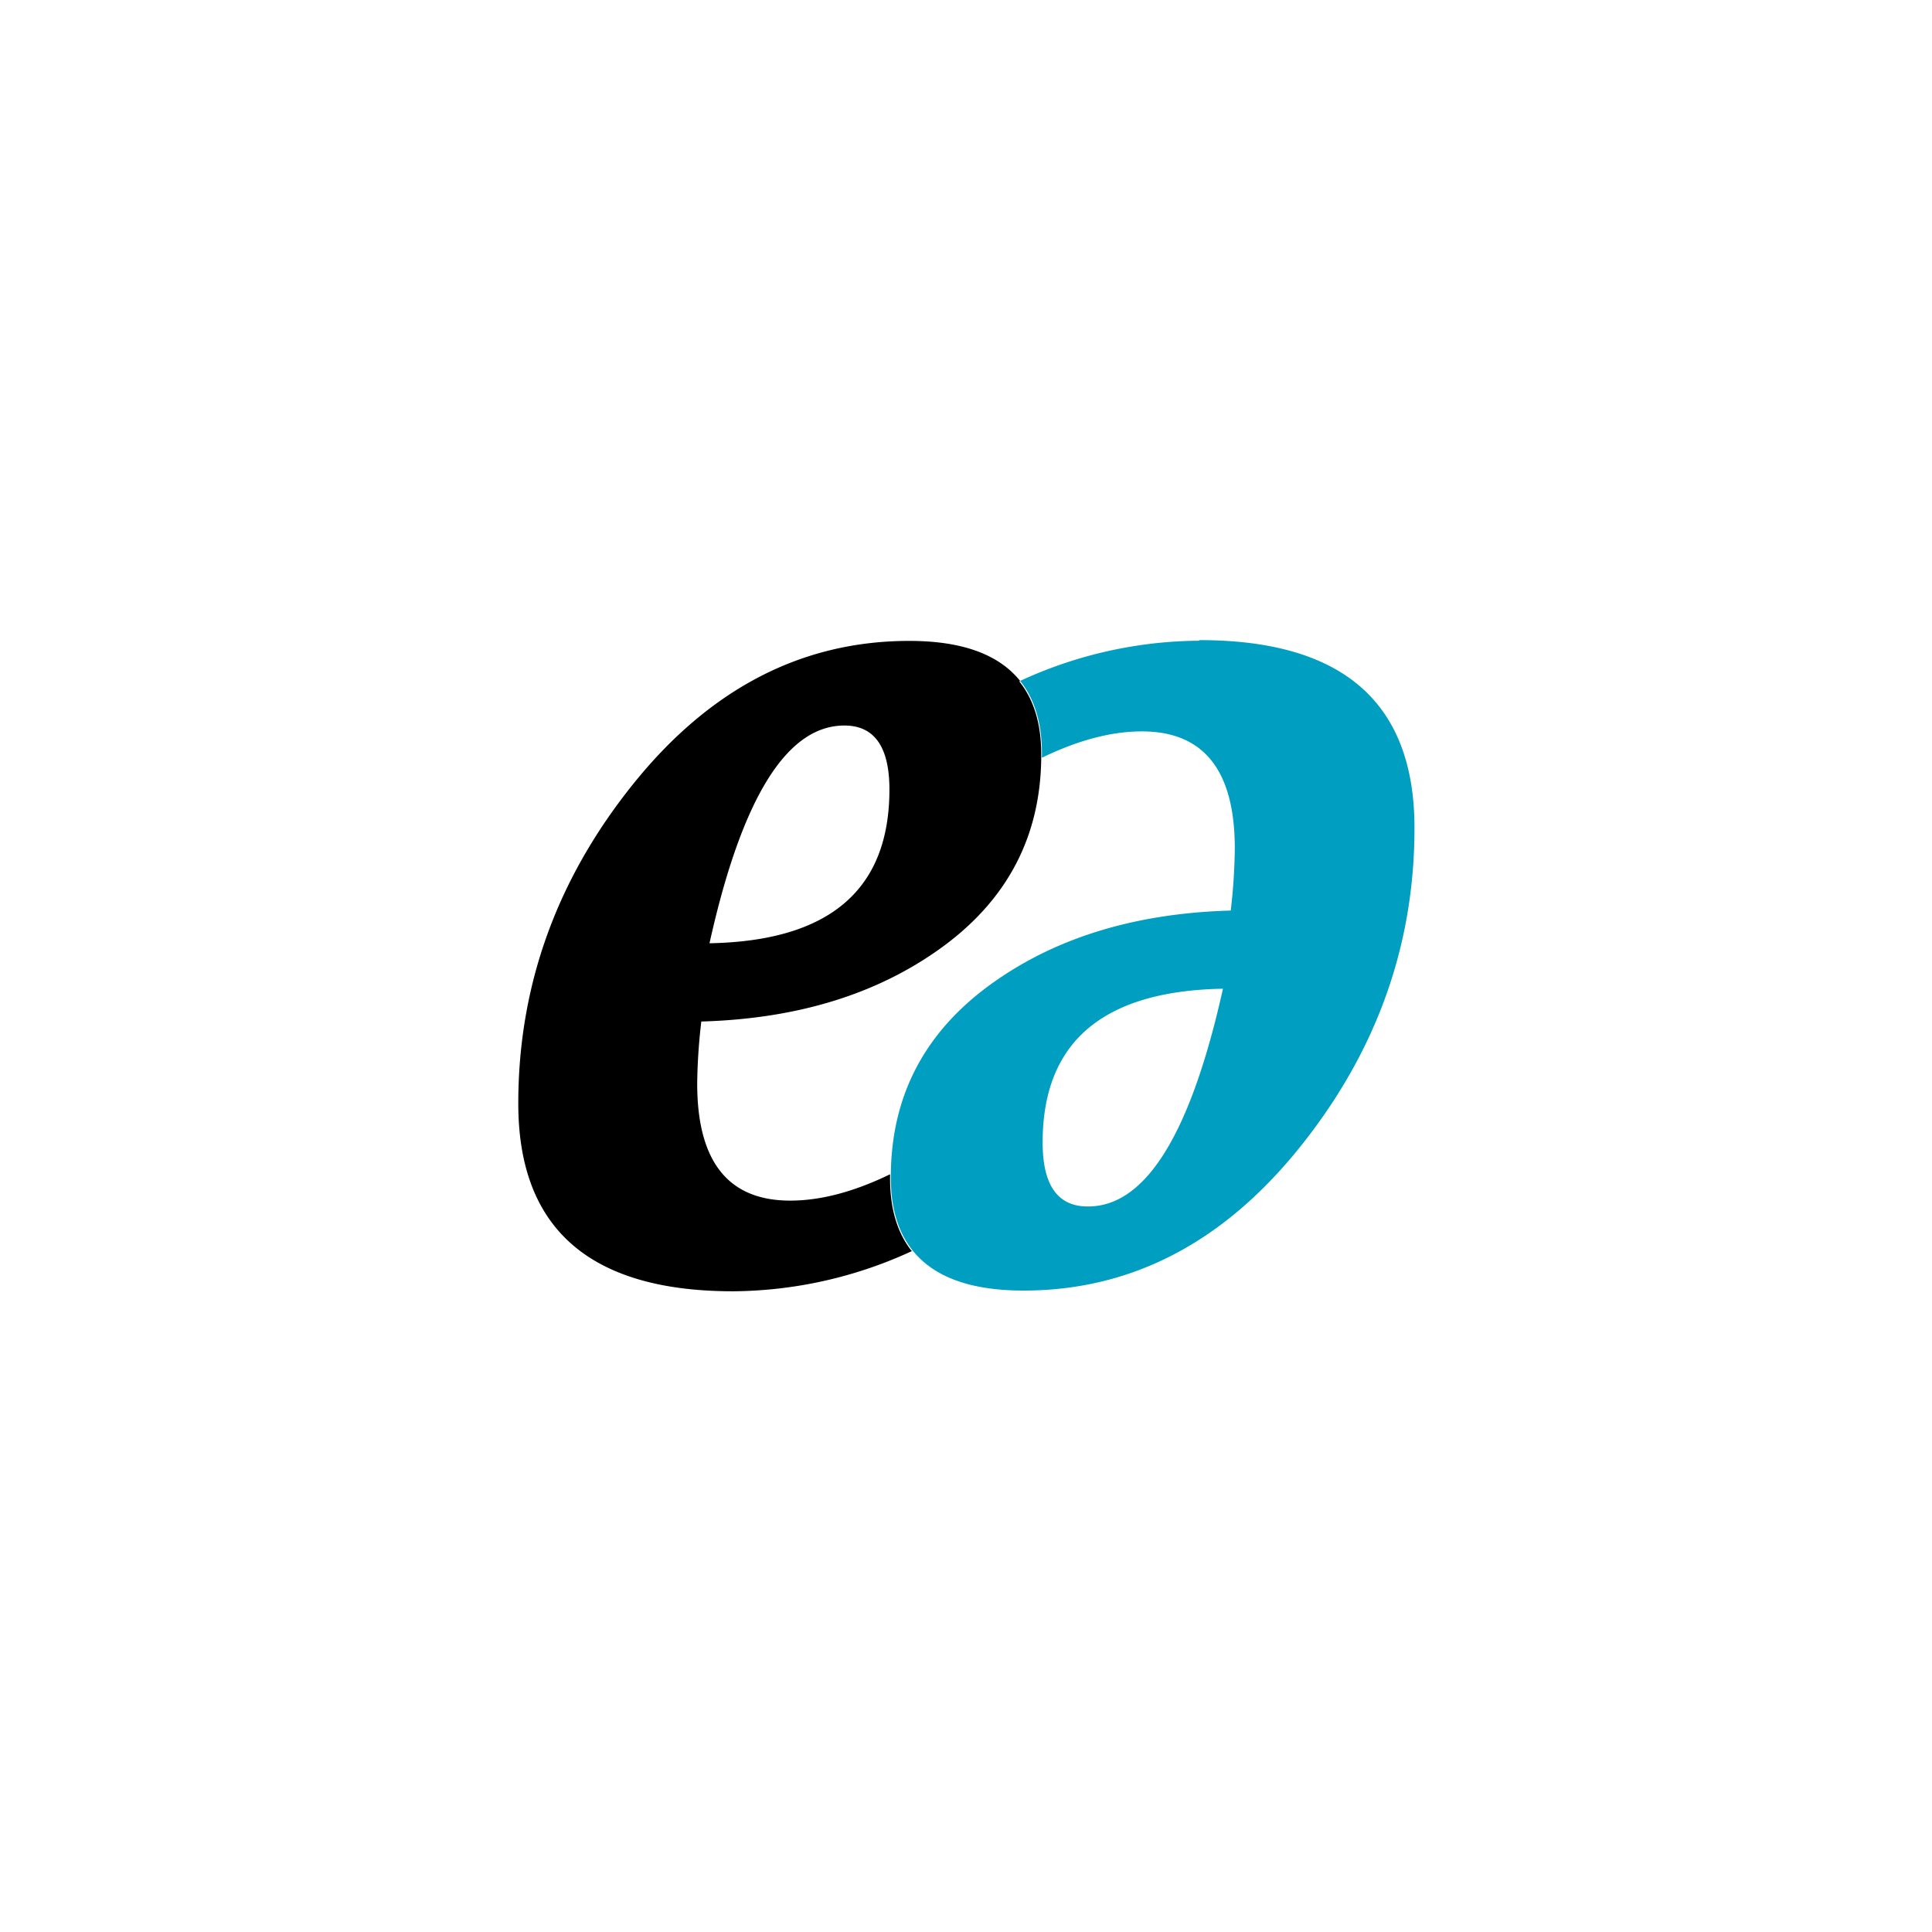
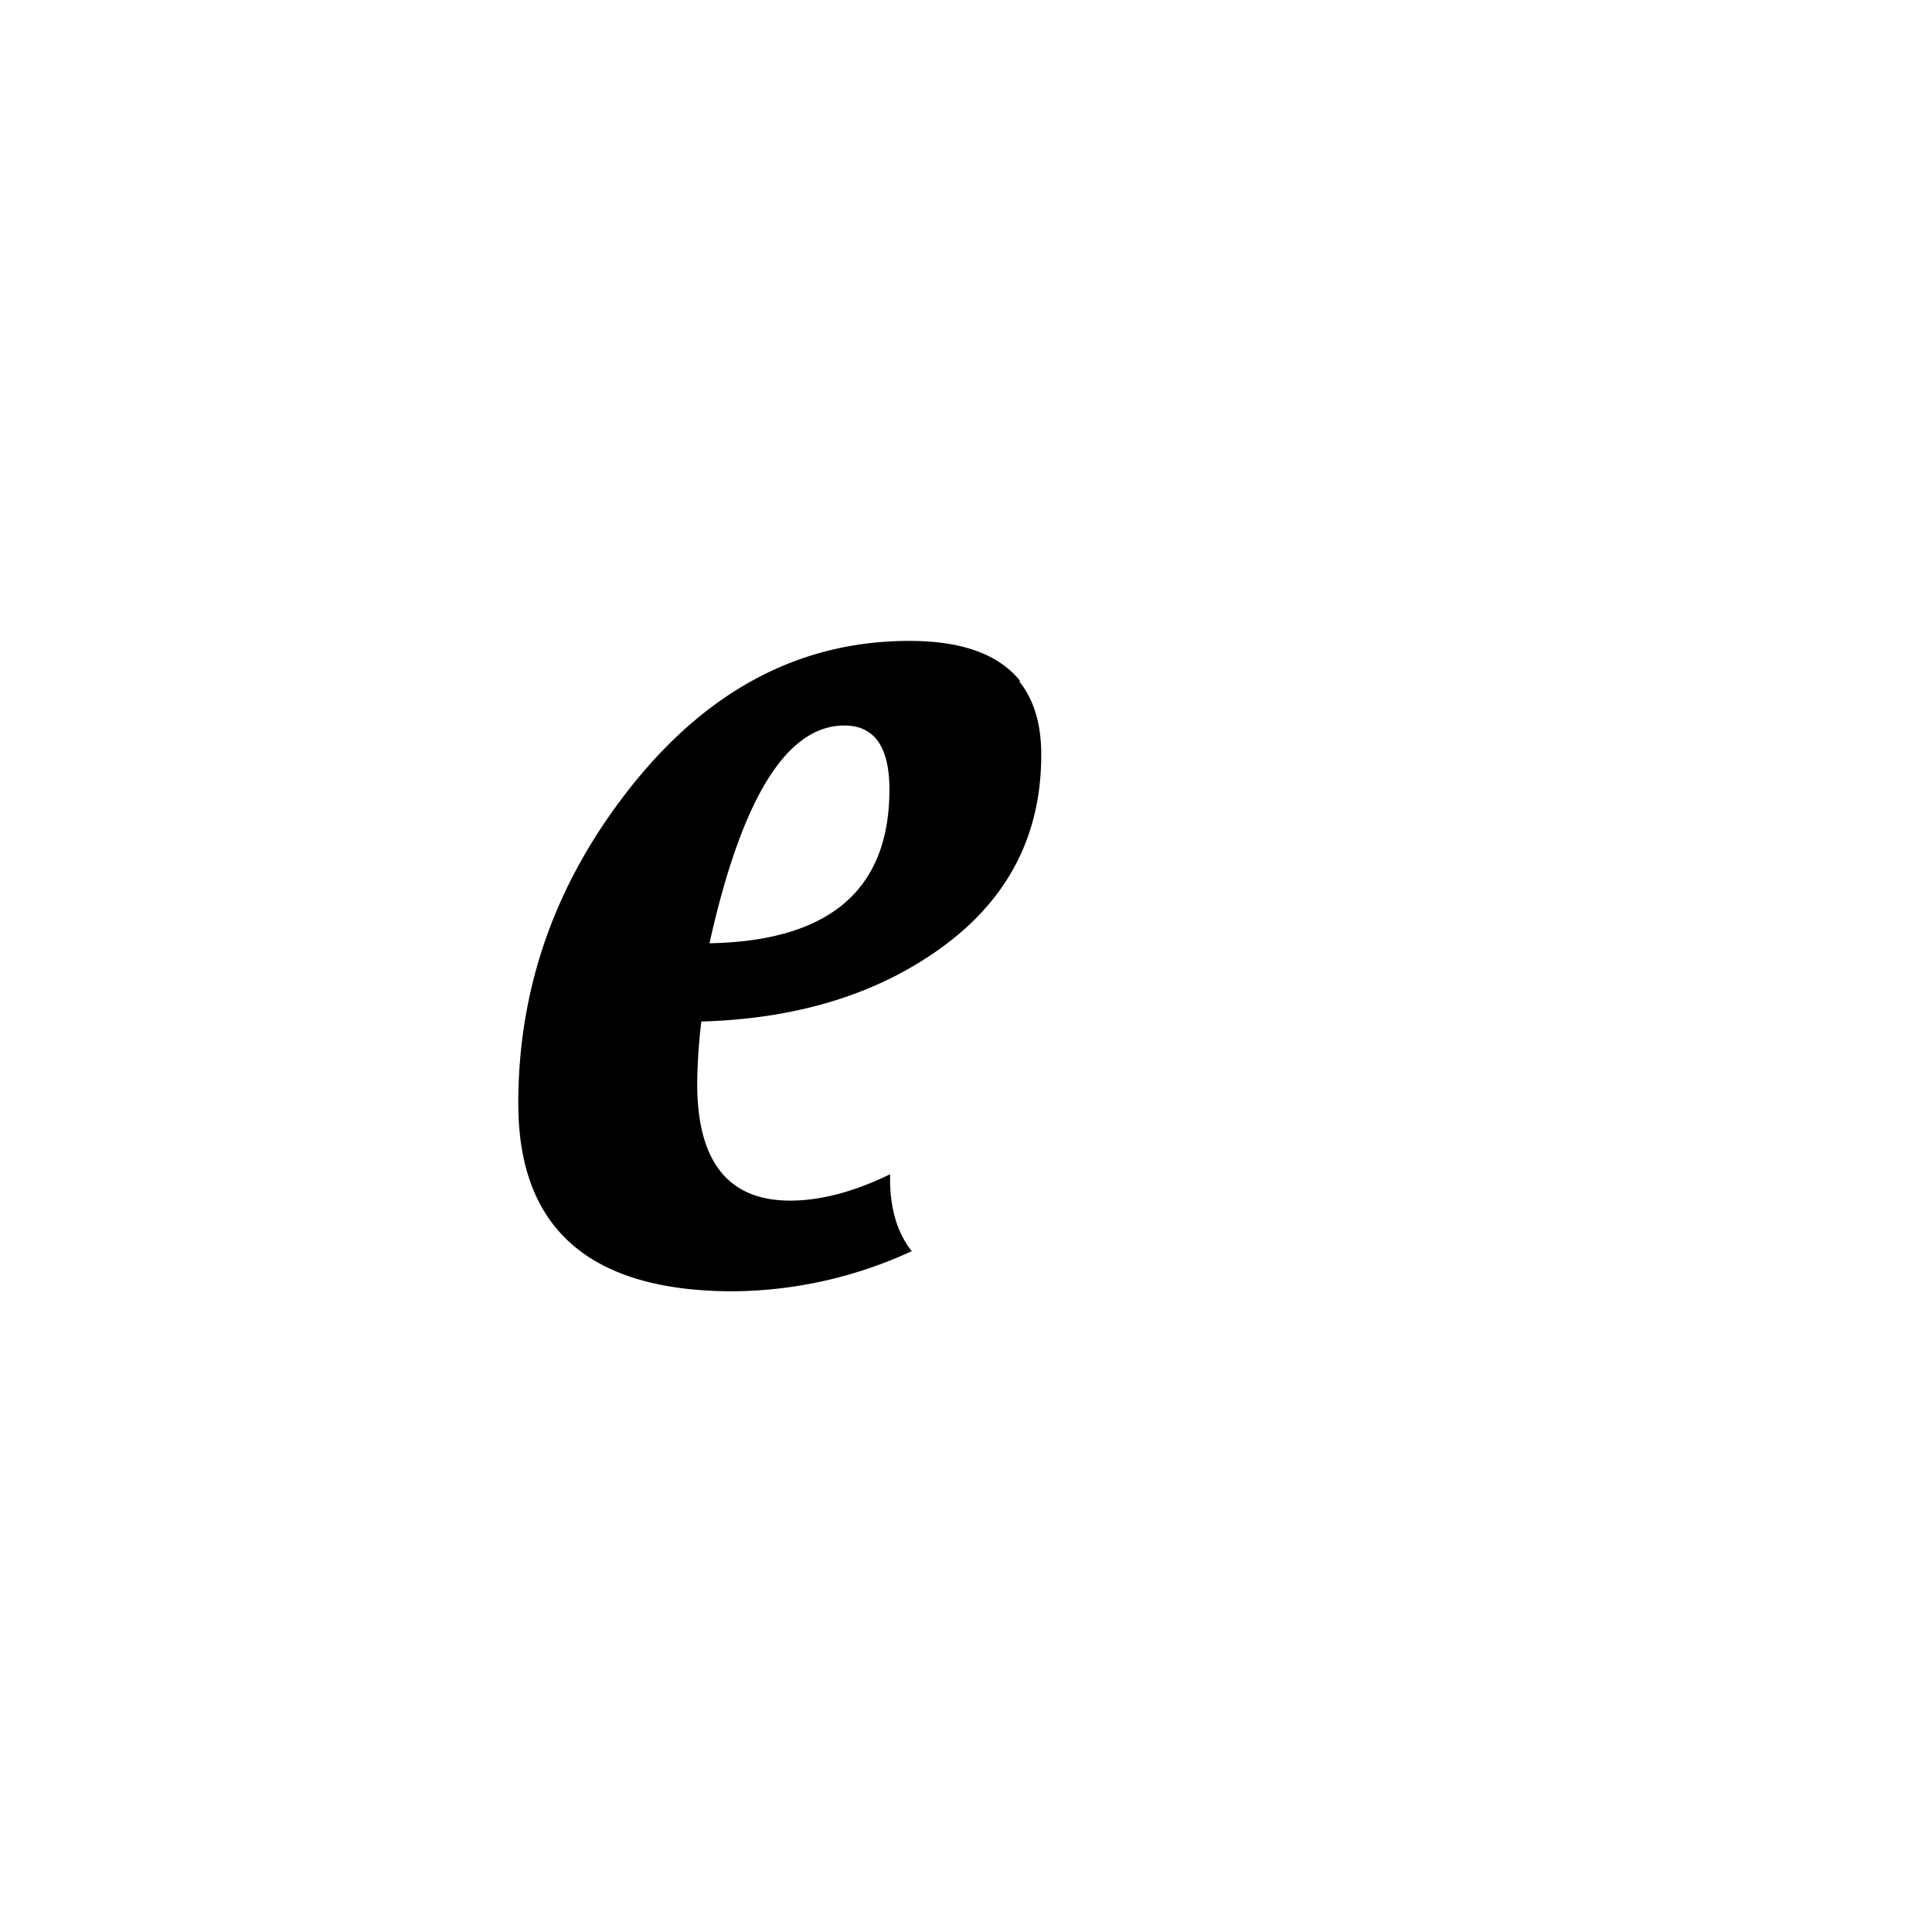
<svg xmlns="http://www.w3.org/2000/svg" id="Layer_1" data-name="Layer 1" viewBox="0 0 300 300">
  <defs>
    <style>.cls-1{fill:#009fc2;}</style>
  </defs>
  <title>elektroautomatik</title>
  <path d="M158.4,105.73c-3.31-4.12-9-6.21-17.21-6.21q-25,0-42.86,22.21T80.48,171.37q0,29.14,33.36,29.14a67.16,67.16,0,0,0,27.69-6.21l.07,0c-2.24-2.8-3.39-6.55-3.39-11.26,0-.24,0-.46,0-.7-5.56,2.7-10.73,4.09-15.51,4.09q-14.44,0-14.44-18.18a89.66,89.66,0,0,1,.64-9.63q22.7-.64,37.78-11.83,14.78-11,15-29c0-.24,0-.46,0-.7,0-4.71-1.15-8.46-3.4-11.27m-48.11,40.65q7.51-33.81,20.94-33.81,7,0,7,9.94,0,23.38-28,23.87" />
-   <path class="cls-1" d="M186.15,99.49a67.12,67.12,0,0,0-27.68,6.21l-.08,0c2.25,2.81,3.4,6.55,3.4,11.27,0,.24,0,.47,0,.69,5.56-2.69,10.73-4.09,15.51-4.09q14.44,0,14.44,18.19a90,90,0,0,1-.63,9.63q-22.71.64-37.78,11.83-14.78,11-15,29c0,.24,0,.45,0,.7,0,4.71,1.15,8.46,3.39,11.26,3.31,4.13,9,6.22,17.22,6.22q25,0,42.86-22.21t17.84-49.65q0-29.15-33.36-29.14m-17.38,87.94q-7,0-7-9.94,0-23.37,28-23.87-7.52,33.81-20.94,33.81" />
</svg>